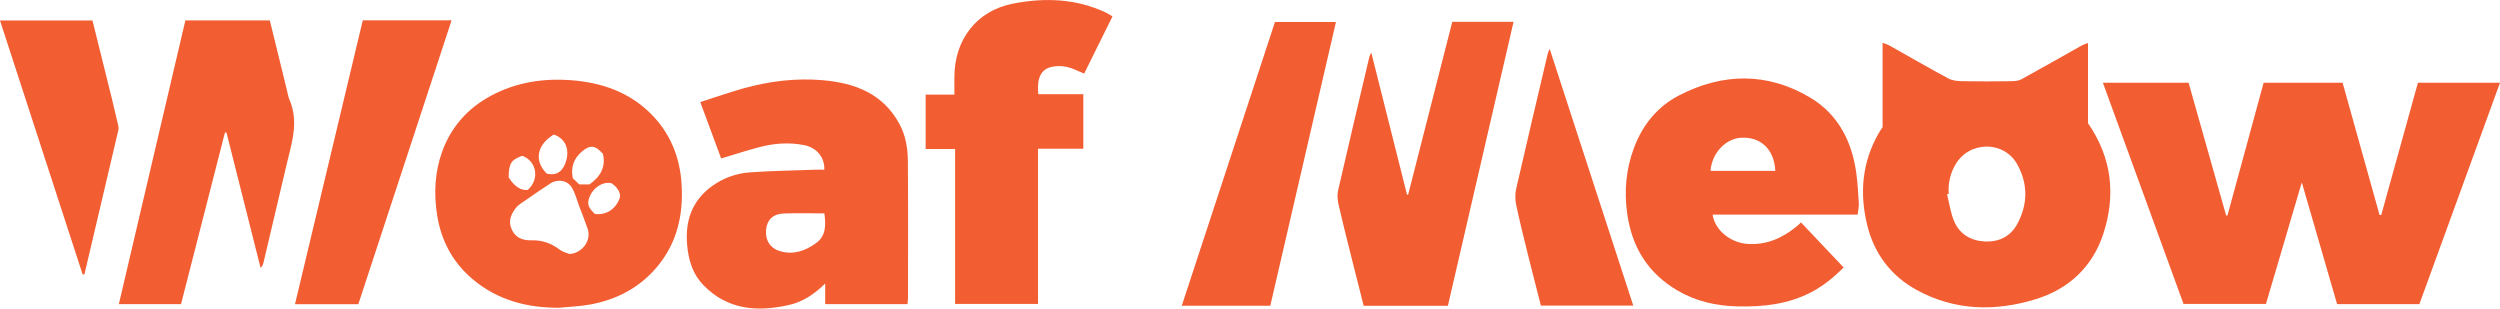
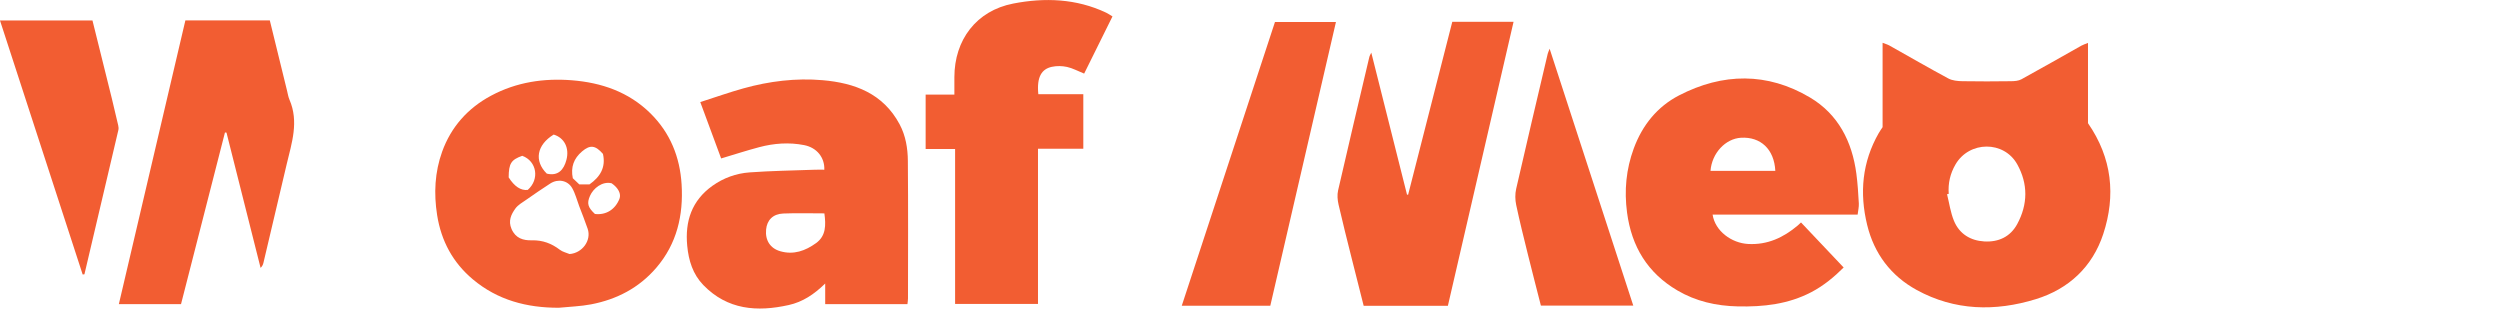
<svg xmlns="http://www.w3.org/2000/svg" id="a" data-name="Layer 1" width="16.828in" height="2.077in" viewBox="0 0 1211.611 149.511">
-   <path d="m1019.156,40.088h41.538c6.106,21.599,12.138,42.938,18.17,64.277l.645.114c5.822-21.365,11.644-42.73,17.546-64.388h38.275c5.959,21.329,11.931,42.703,17.903,64.078.27.016.54.032.809.048,5.91-21.297,11.821-42.594,17.801-64.143h39.768c-13.03,35.785-25.986,71.369-39.075,107.316h-39.873c-5.529-19.075-11.172-38.544-17.108-59.024-5.918,20.065-11.573,39.238-17.375,58.913h-39.945c-12.849-35.244-25.886-71.002-39.079-107.191Z" fill="#f25d32" />
  <path d="m1011.936,59.693c11.678,16.867,13.531,35.027,7.398,53.687-5.22,15.883-16.676,26.652-32.679,31.583-19.674,6.062-39.316,5.642-57.727-4.437-12.467-6.826-20.613-17.543-24.019-31.539-3.78-15.532-2.427-30.44,5.607-44.492.598-1.046,1.311-2.027,1.869-2.882V20.721c1.266.501,2.389.806,3.372,1.357,9.494,5.317,18.907,10.783,28.491,15.932,1.953,1.049,4.517,1.282,6.81,1.326,7.87.15,15.745.101,23.617.004,1.677-.021,3.572-.153,4.986-.928,9.739-5.332,19.371-10.857,29.055-16.29.917-.514,1.95-.821,3.218-1.343v38.915Zm-67.493,34.234l-.819.191c1.079,4.305,1.678,8.807,3.348,12.869,2.606,6.336,7.976,9.621,14.708,10.008,6.856.395,12.606-2.208,15.975-8.449,5.165-9.568,5.268-19.443-.003-28.915-6.442-11.577-23.281-11.4-29.936.064-2.553,4.398-3.659,9.144-3.273,14.231Z" fill="#f25d32" />
  <path d="m900.291,103.976h-70.292c1.202,7.987,9.175,13.807,17.233,14.249,9.361.513,17.11-3.113,24.052-8.977.395-.334.76-.703,1.566-1.455,6.885,7.273,13.644,14.412,20.666,21.83-4.443,4.434-9.563,8.759-15.649,11.94-11.243,5.878-23.255,7.198-35.744,6.913-10.445-.239-20.226-2.47-29.185-7.729-14.409-8.457-22.207-21.236-24.397-37.735-1.417-10.676-.458-20.994,3.251-31.068,4.15-11.273,11.387-20.272,21.97-25.74,21.158-10.931,42.77-11.25,63.431,1.016,13.67,8.116,20.444,21.382,22.493,36.993.625,4.762.92,9.573,1.185,14.371.094,1.695-.35,3.42-.578,5.391Zm-71.309-21.171h31.416c-.526-10.581-7.198-16.617-16.635-16.063-7.492.44-14.113,7.399-14.781,16.063Z" fill="#f25d32" />
  <path d="m703.846,10.541h29.696c-10.631,45.969-21.22,91.758-31.835,137.661h-40.805c-1.949-7.711-3.94-15.506-5.887-23.311-2.142-8.586-4.334-17.161-6.299-25.788-.498-2.188-.714-4.666-.221-6.818,4.956-21.635,10.085-43.231,15.179-64.834.096-.408.355-.777.914-1.959,5.891,23.417,11.601,46.117,17.311,68.818.181.01.361.021.542.031,7.144-27.969,14.288-55.937,21.405-83.8Z" fill="#f25d32" />
  <path d="m615.644,148.154h-42.906c15.158-46.146,30.19-91.912,45.163-137.495h29.556c-10.646,46.013-21.227,91.742-31.813,137.495Z" fill="#f25d32" />
  <path d="m751.023,23.609c13.635,41.87,27.018,82.967,40.535,124.475h-44.774c-2.079-8.167-4.247-16.494-6.312-24.846-1.969-7.963-3.968-15.924-5.66-23.947-.524-2.485-.577-5.283-.015-7.748,4.987-21.849,10.16-43.656,15.29-65.473.136-.58.422-1.124.935-2.46Z" fill="#f25d32" />
  <g>
    <path d="m339.386,49.454c7.369-2.361,14.049-4.734,20.862-6.632,12.547-3.496,25.402-5.095,38.385-3.98,15.616,1.341,29.362,6.449,37.342,21.349,2.972,5.548,3.961,11.656,4.014,17.768.193,22.239.079,44.481.065,66.721,0,.847-.165,1.694-.271,2.705h-39.857v-10.007c-5.434,5.33-10.952,8.937-17.641,10.431-15.345,3.427-29.705,2.371-41.392-9.647-5.114-5.258-7.163-11.902-7.841-19.098-1.12-11.882,2.208-21.862,12.192-29.008,5.38-3.851,11.562-6.056,18.064-6.528,10.517-.764,21.079-.904,31.623-1.289,1.526-.056,3.055-.008,4.572-.008.209-5.973-3.68-10.726-9.785-11.922-7.318-1.433-14.614-.897-21.767.998-6.096,1.615-12.102,3.568-18.454,5.463-3.257-8.8-6.545-17.682-10.112-27.319Zm60.154,53.942c-6.761,0-13.361-.206-19.942.067-4.999.207-7.875,3.196-8.313,7.756-.507,5.277,2.038,9.134,6.88,10.528,6.502,1.872,12.169-.226,17.313-3.929,4.869-3.504,4.819-8.722,4.061-14.422Z" fill="#f25d32" />
    <path d="m270.861,149.133c-15.493.041-29.647-3.659-41.672-13.744-9.709-8.142-15.341-18.578-17.333-31.134-1.665-10.497-1.136-20.883,2.422-30.749,4.307-11.942,12.364-21.071,23.735-27.157,12.312-6.59,25.583-8.54,39.195-7.457,14.276,1.136,27.464,5.619,37.998,15.997,9.615,9.473,14.319,21.187,15.13,34.437.914,14.934-2.253,28.781-12.295,40.463-8.359,9.725-19.123,15.305-31.541,17.692-5.13.986-10.422,1.127-15.64,1.653Zm5.164-26.032c6.16-.429,10.706-6.591,8.786-12.24-1.263-3.716-2.744-7.359-4.13-11.033-1.101-2.918-1.856-6.036-3.393-8.704-2.179-3.78-6.87-4.606-10.609-2.2-3.928,2.528-7.778,5.181-11.606,7.859-1.863,1.303-4.02,2.485-5.296,4.258-2.058,2.859-3.563,5.957-1.875,9.893,1.962,4.574,5.727,5.627,9.838,5.521,5.235-.135,9.572,1.513,13.633,4.611,1.307.997,3.088,1.373,4.652,2.034Zm9.679-33.765c5.19-3.666,7.984-8.251,6.517-14.764-3.698-4.242-6.242-4.495-10.113-1.218-4.049,3.427-5.585,7.632-4.503,13,.993.945,2.098,1.996,3.134,2.983h4.965Zm-20.701-5.206c5.493,1.326,8.252-1.902,9.506-6.646,1.557-5.89-1.116-10.782-6.179-12.283-8.18,5.013-9.604,12.736-3.327,18.929Zm23.324,19.548c5.358.644,9.807-2.13,11.878-7.307.953-2.38-.504-5.298-3.776-7.561-4.535-1.115-8.9,2.454-10.489,6.088-1.604,3.67-1.05,5.576,2.386,8.78Zm-41.805-17.723q4.191,6.619,9.226,6.081c5.86-5.097,4.443-13.965-2.643-16.543-5.401,1.916-6.538,3.722-6.583,10.462Z" fill="#f25d32" />
    <path d="m539.158,7.937c-4.69,9.469-9.192,18.557-13.728,27.716-3.028-1.221-5.57-2.627-8.29-3.227-2.367-.521-5.032-.571-7.393-.051-4.781,1.052-7.391,4.69-6.53,13.265h21.804v26.412h-21.965v75.236h-40.175v-75.078h-14.276v-26.364h13.928c0-3.023-.001-5.729,0-8.434.01-18.116,10.642-32.22,28.485-35.696,15.249-2.971,30.585-2.435,45.077,4.412.866.409,1.658.974,3.062,1.81Z" fill="#f25d32" />
    <path d="m57.601,147.37c10.82-46.142,21.516-91.754,32.246-137.512h40.914c2.79,11.386,5.563,22.712,8.344,34.036.364,1.48.591,3.029,1.191,4.412,4.611,10.63,1.125,20.871-1.336,31.19-3.799,15.925-7.513,31.871-11.274,47.805-.197.835-.504,1.644-1.39,2.527-5.508-21.853-11.017-43.706-16.525-65.559-.247-.033-.494-.067-.741-.1-7.104,27.752-14.208,55.503-21.298,83.203h-30.129Z" fill="#f25d32" />
-     <path d="m173.663,147.402h-30.699c10.992-46.019,21.91-91.725,32.86-137.571h43.037c-15.097,45.95-30.121,91.679-45.198,137.571Z" fill="#f25d32" />
    <path d="m40.064,133.02C26.765,92.157,13.466,51.295,0,9.917h44.818c3.126,12.584,6.264,25.172,9.376,37.767,1.07,4.331,2.091,8.674,3.086,13.022.166.727.261,1.551.095,2.261-5.463,23.321-10.963,46.633-16.457,69.947l-.853.105Z" fill="#f25d32" />
  </g>
</svg>